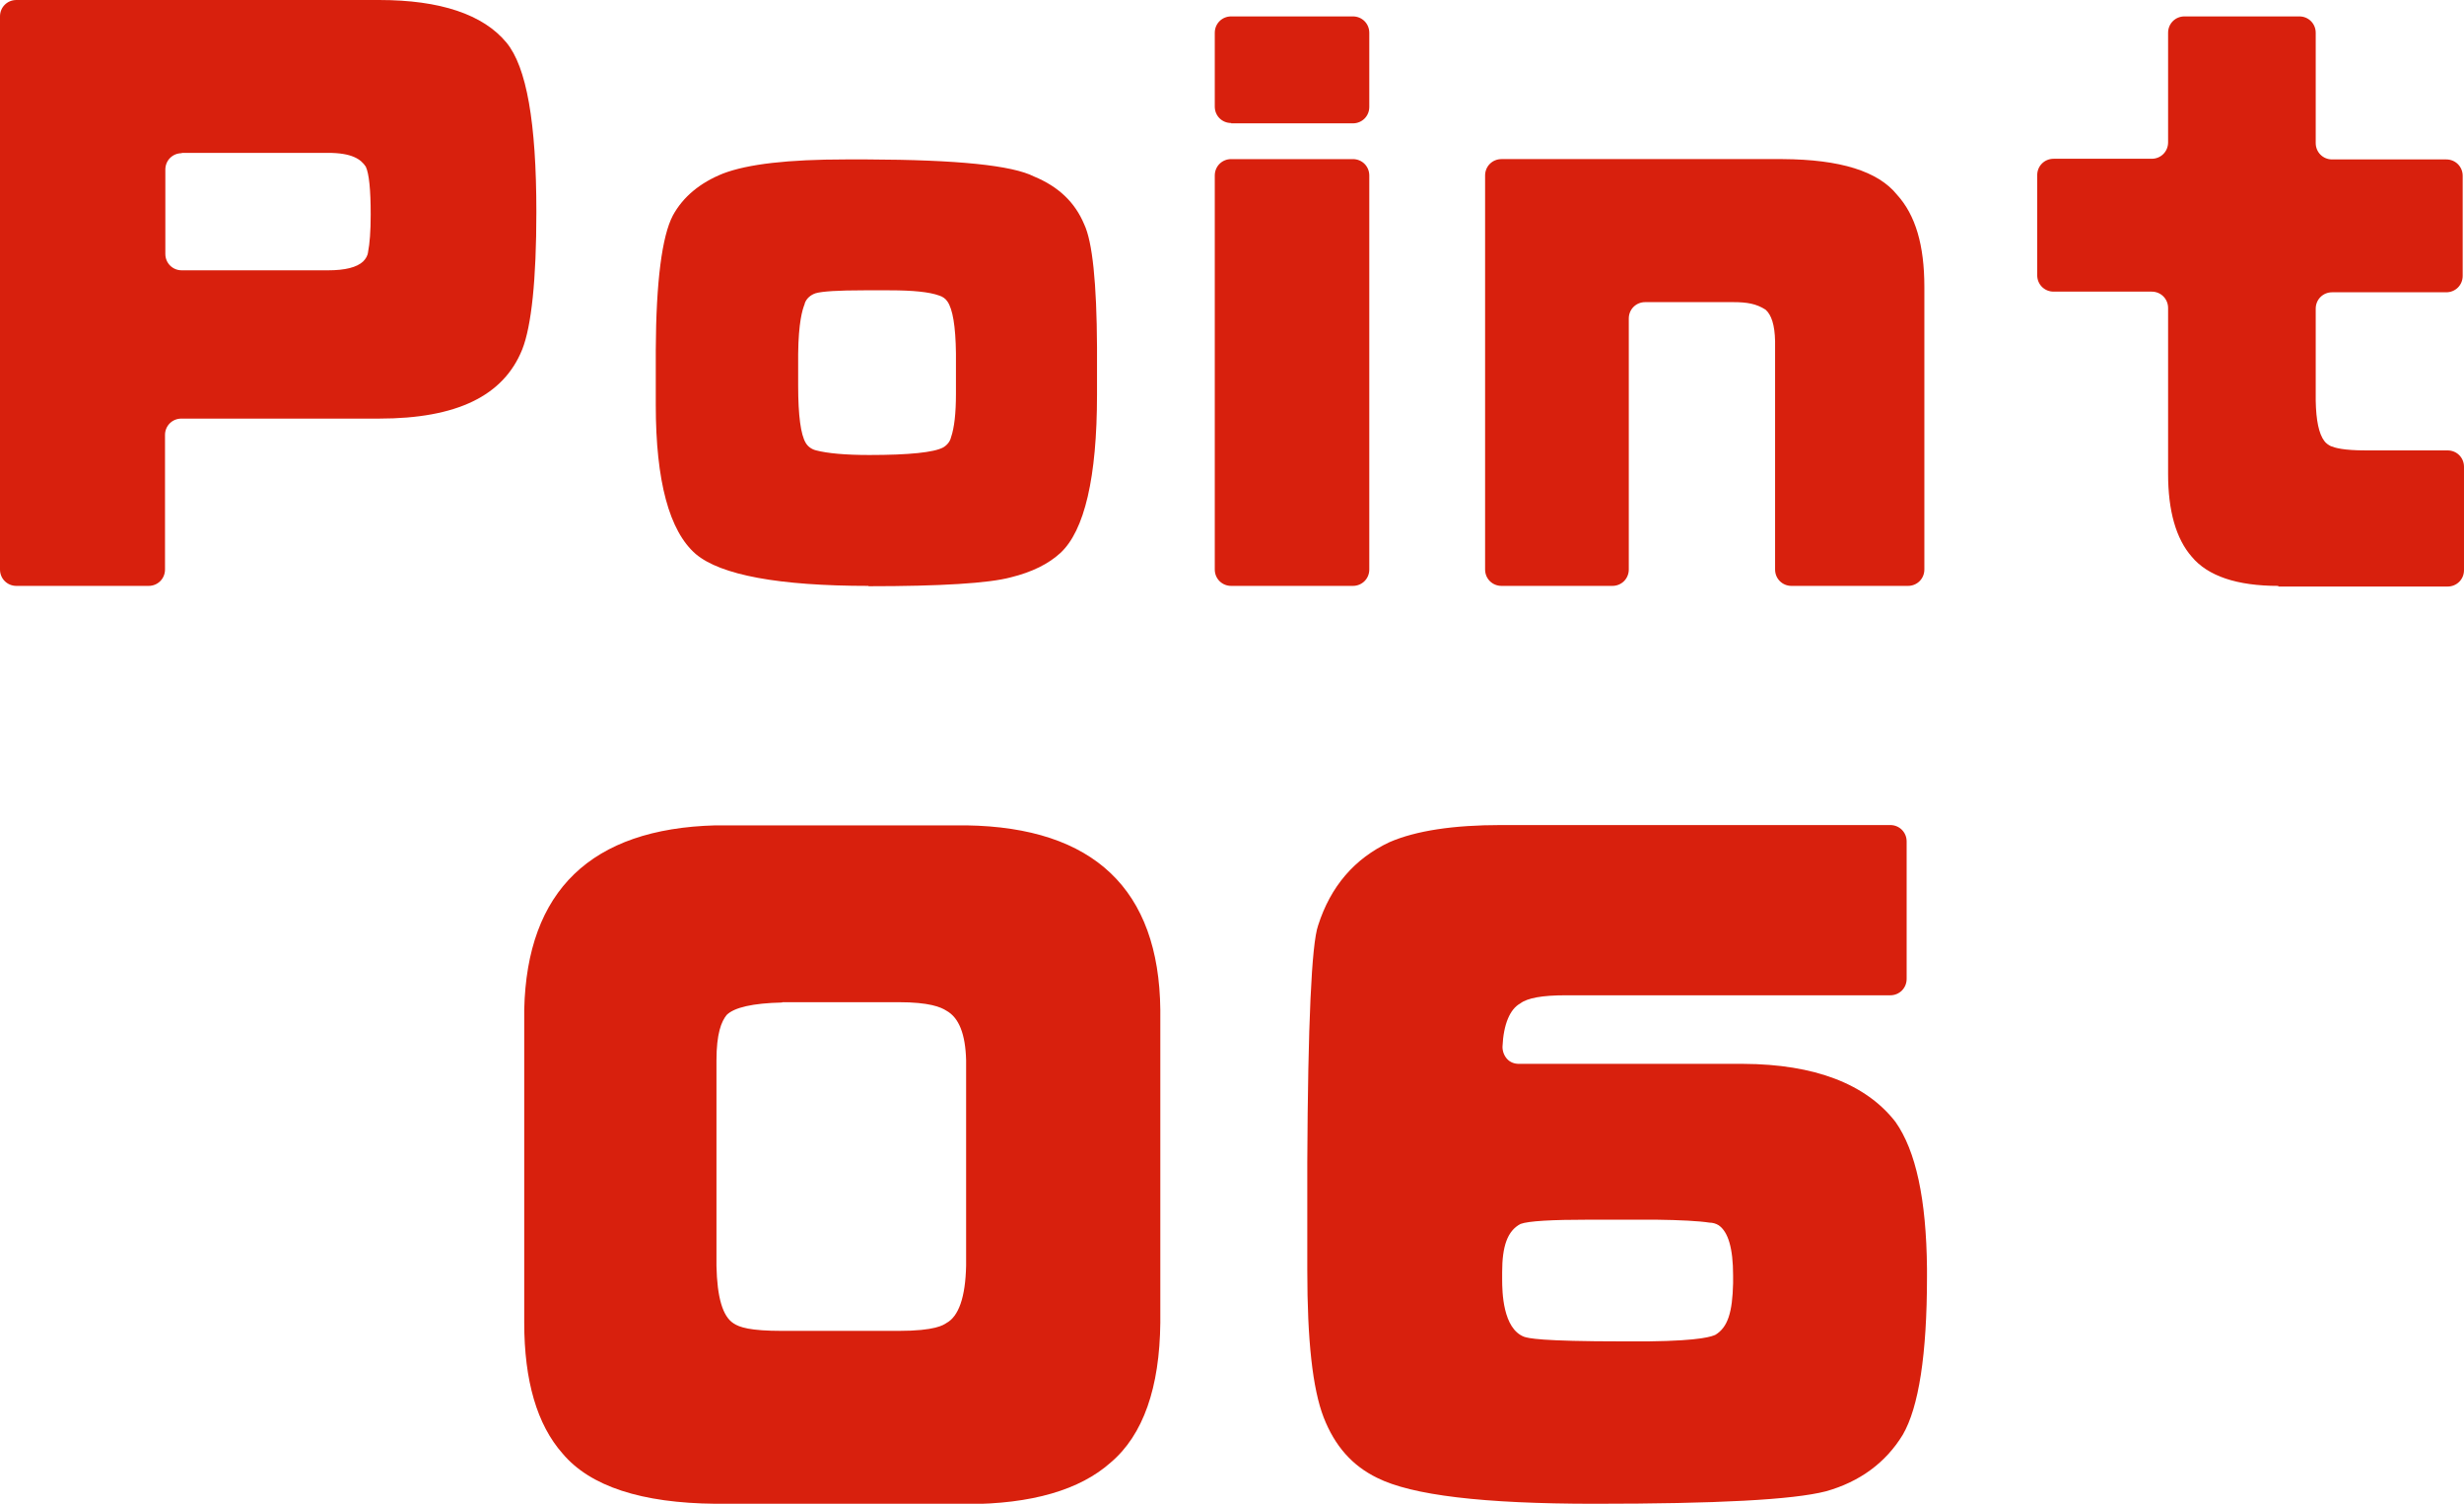
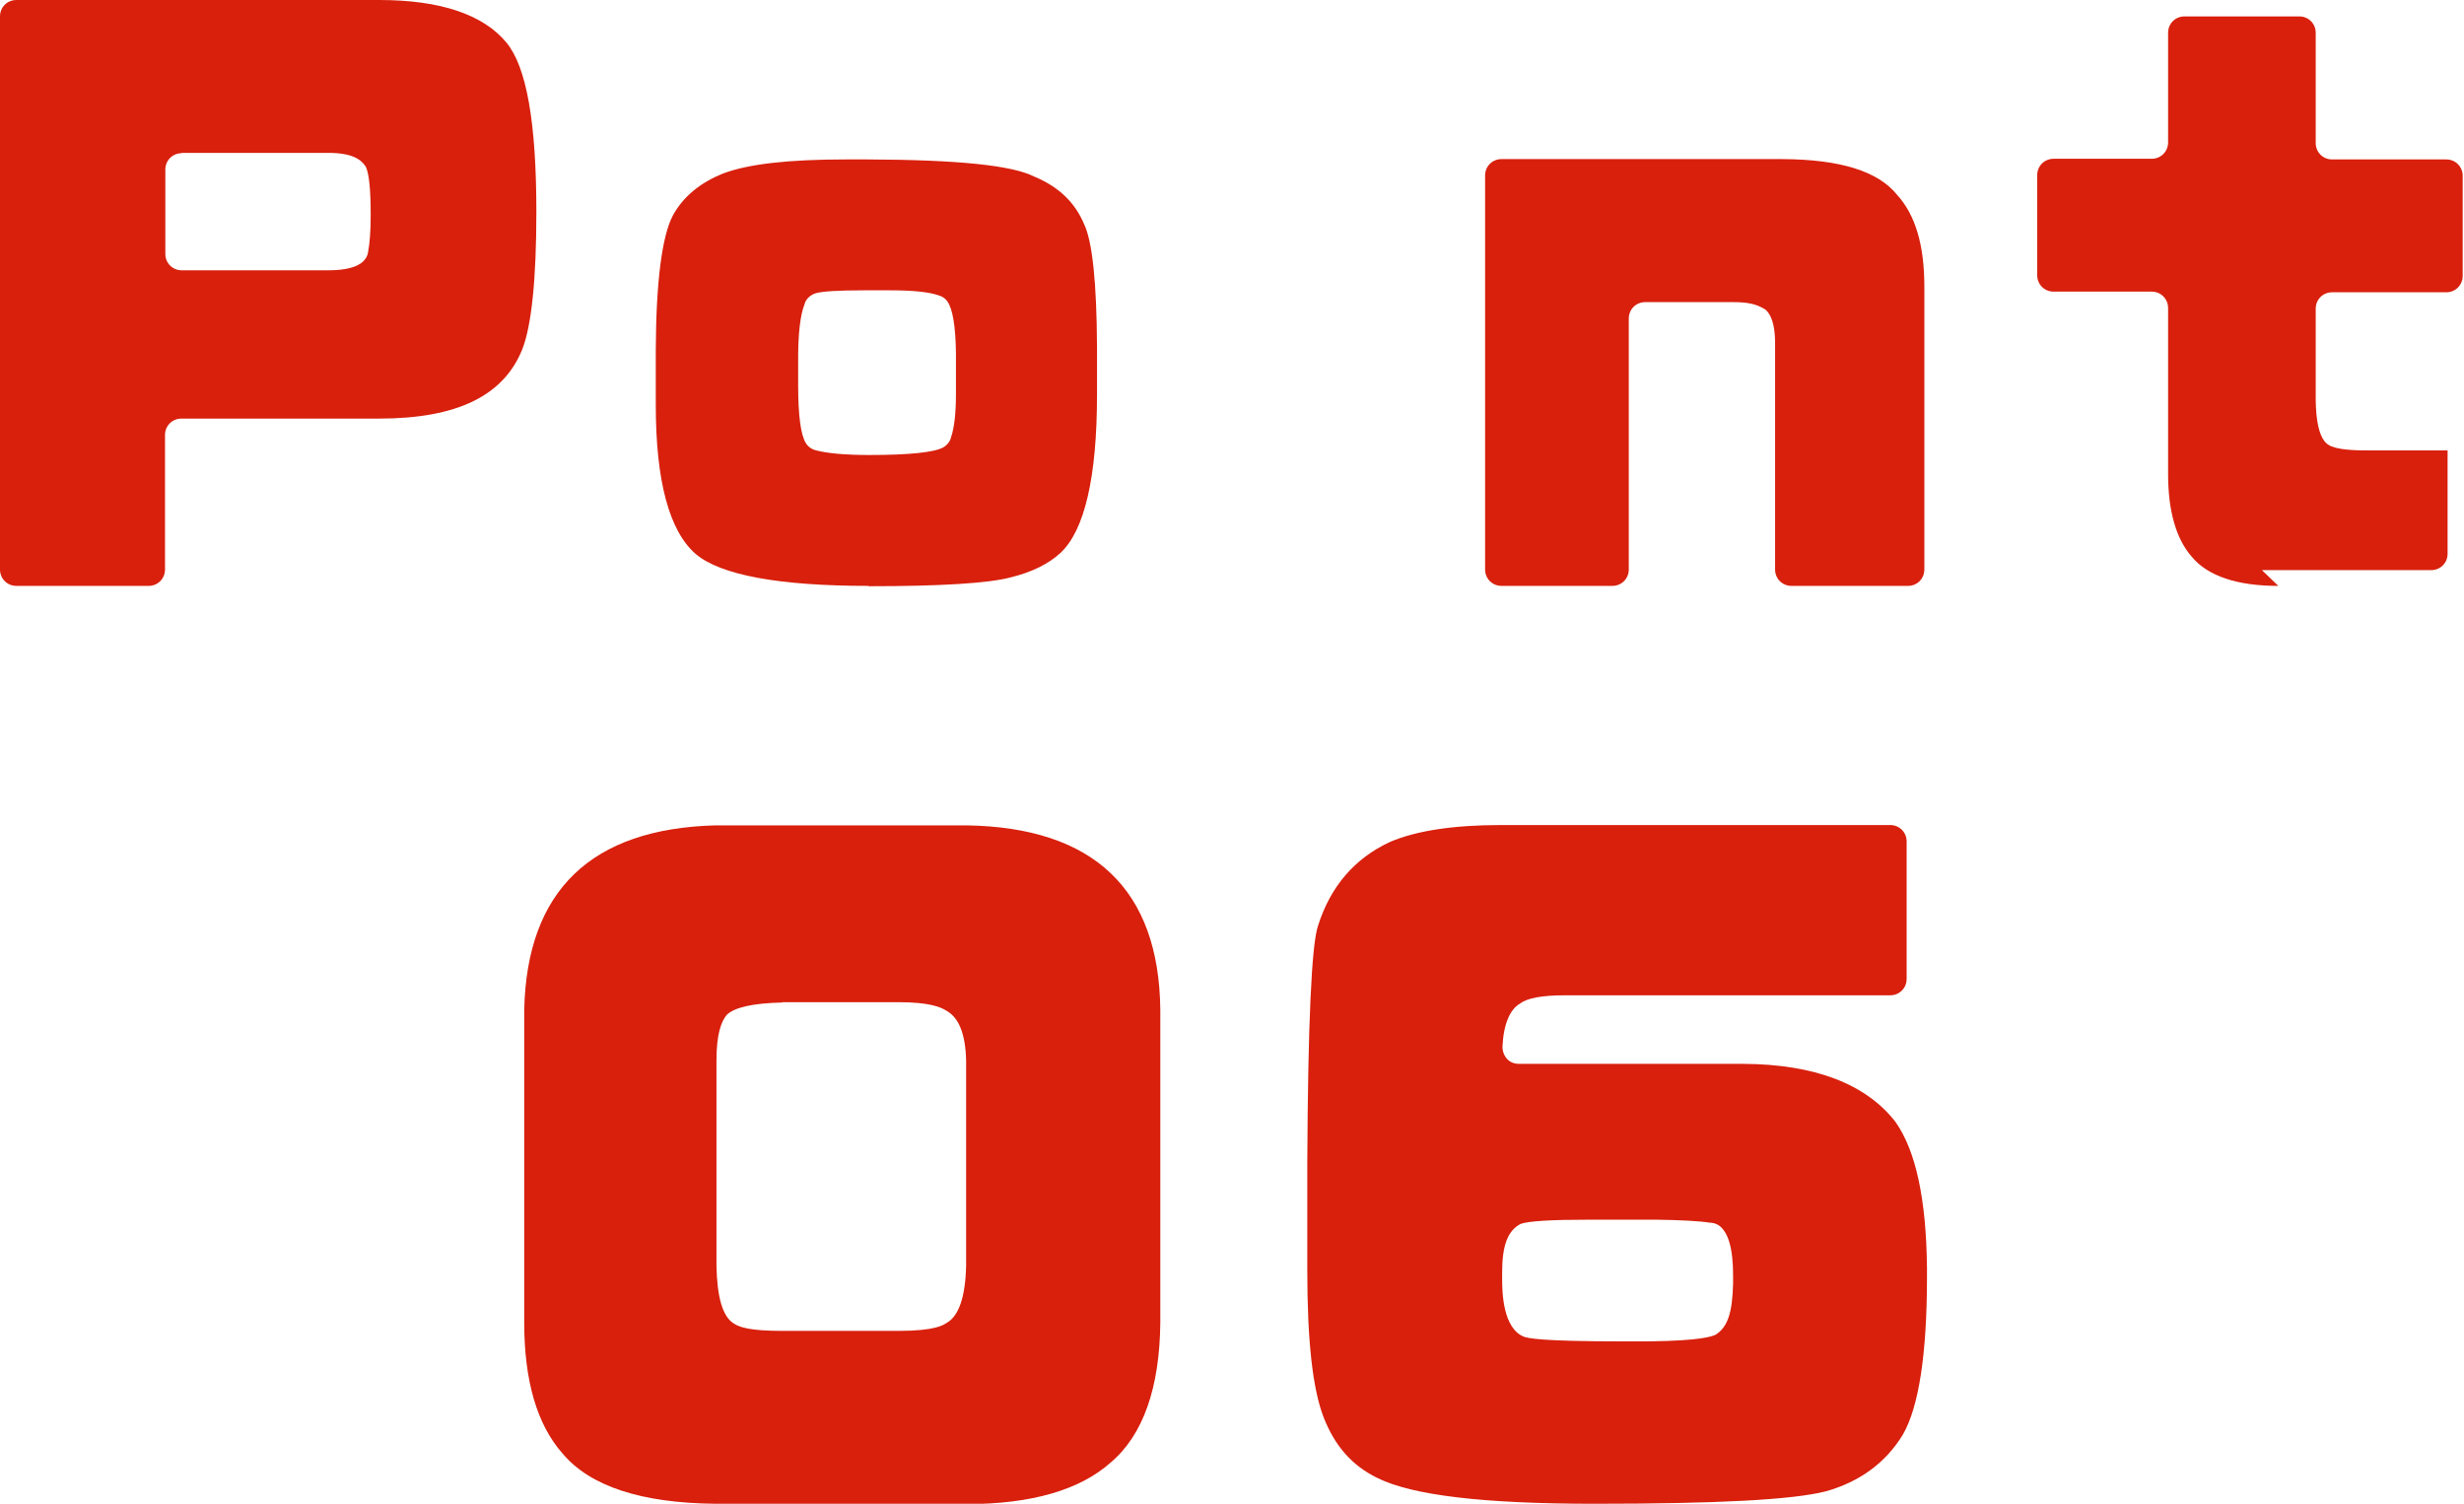
<svg xmlns="http://www.w3.org/2000/svg" viewBox="0 0 75.11 45.84">
  <g fill="#d8200d">
    <path d="m.5 17.86c-.28 0-.5-.22-.5-.5v-16.86c0-.28.22-.5.5-.5h11.06c1.86 0 3.17.44 3.88 1.3.61.74.91 2.43.91 5.16 0 2.07-.15 3.48-.43 4.19-.57 1.42-2 2.11-4.36 2.11h-6.03c-.28 0-.5.22-.5.5v4.1c0 .28-.22.5-.5.5zm5.04-13.19c-.28 0-.5.22-.5.5v2.57c0 .28.22.5.5.5h4.46c.52 0 .88-.09 1.07-.27.08-.08.14-.18.15-.29.05-.25.08-.63.08-1.14 0-.76-.05-1.25-.15-1.46-.15-.23-.43-.42-1.15-.42h-4.46z" />
    <path d="m26.48 17.86c-2.74 0-4.51-.33-5.27-.97-.81-.7-1.22-2.23-1.22-4.54v-1.69c.01-2.08.19-3.46.52-4.09.31-.57.83-1 1.53-1.28.76-.29 1.99-.43 3.74-.43h.66c2.75.01 4.41.18 5.08.52.75.31 1.25.79 1.53 1.46.25.53.38 1.78.39 3.74v1.45c0 2.52-.38 4.15-1.12 4.83-.36.33-.86.58-1.51.74-.67.18-2.13.27-4.34.27zm-1.6-4.13c.35.09.89.14 1.62.14 1.22 0 1.97-.08 2.25-.23.12-.07.21-.18.24-.31.1-.29.15-.73.15-1.32v-1.24c-.01-.83-.1-1.35-.26-1.58-.06-.09-.15-.15-.25-.18-.3-.11-.8-.16-1.51-.16h-.79c-.77 0-1.27.03-1.47.09-.15.05-.28.16-.33.31 0 .01 0 .02-.01.04-.06.15-.18.54-.19 1.5v.97c0 .91.08 1.49.23 1.74.07.12.19.2.32.23z" />
-     <path d="m37.53 17.86c-.28 0-.5-.22-.5-.5v-12.01c0-.28.22-.5.5-.5h3.71c.28 0 .5.22.5.5v12.01c0 .28-.22.5-.5.5zm0-14.11c-.28 0-.5-.22-.5-.5v-2.25c0-.28.22-.5.5-.5h3.71c.28 0 .5.22.5.5v2.26c0 .28-.22.5-.5.5h-3.71z" />
    <path d="m54.61 17.86c-.28 0-.5-.22-.5-.5v-6.96c-.01-.49-.11-.8-.29-.96-.28-.18-.56-.23-.99-.23h-2.68c-.28 0-.5.22-.5.5v7.65c0 .28-.22.5-.5.5h-3.38c-.28 0-.5-.22-.5-.5v-12.01c0-.28.22-.5.5-.5h8.57c1.76.01 2.91.37 3.49 1.09.56.62.83 1.53.83 2.81v8.61c0 .28-.22.5-.5.5h-3.54z" />
-     <path d="m69.45 17.86c-1.26 0-2.15-.3-2.64-.89-.48-.55-.72-1.4-.72-2.52v-5.06c0-.28-.22-.5-.5-.5h-2.99c-.28 0-.5-.22-.5-.5v-3.05c0-.28.22-.5.5-.5h2.99c.28 0 .5-.22.5-.5v-3.34c0-.28.22-.5.5-.5h3.5c.28 0 .5.22.5.5v3.36c0 .28.22.5.5.5h3.48c.28 0 .5.22.5.5v3.05c0 .28-.22.5-.5.5h-3.48c-.28 0-.5.22-.5.5v2.8c.01.61.1 1.02.26 1.23.05.07.12.12.2.16.13.05.37.13 1.07.13h2.49c.28 0 .5.22.5.5v3.15c0 .28-.22.5-.5.5h-5.16z" />
+     <path d="m69.45 17.86c-1.26 0-2.15-.3-2.64-.89-.48-.55-.72-1.4-.72-2.52v-5.06c0-.28-.22-.5-.5-.5h-2.99c-.28 0-.5-.22-.5-.5v-3.05c0-.28.22-.5.5-.5h2.99c.28 0 .5-.22.5-.5v-3.34c0-.28.22-.5.5-.5h3.5c.28 0 .5.22.5.5v3.36c0 .28.22.5.5.5h3.48c.28 0 .5.22.5.5v3.05c0 .28-.22.5-.5.5h-3.48c-.28 0-.5.22-.5.5v2.8c.01.61.1 1.02.26 1.23.05.07.12.12.2.16.13.05.37.13 1.07.13h2.49v3.15c0 .28-.22.5-.5.5h-5.16z" />
    <path d="m21.81 45.84c-2.25-.02-3.82-.53-4.66-1.53-.78-.88-1.17-2.22-1.17-3.99v-9.54c.08-3.63 2.04-5.52 5.83-5.62h7.65c3.88.06 5.87 1.95 5.91 5.62v9.54c-.02 1.98-.52 3.42-1.51 4.26-.94.84-2.42 1.27-4.4 1.27h-7.65zm2.03-15.28c-.89.02-1.46.15-1.69.38-.16.2-.31.56-.31 1.39v6.26c.02.96.19 1.54.52 1.75.18.12.5.23 1.49.23h3.54c1.12 0 1.37-.18 1.46-.24.37-.2.58-.78.6-1.75v-6.26c-.02-.8-.22-1.3-.6-1.51-.17-.11-.52-.26-1.46-.26h-3.54z" />
    <path d="m48.6 45.84c-3.4 0-5.56-.26-6.62-.79-.76-.37-1.29-.97-1.63-1.84-.34-.88-.5-2.35-.5-4.5v-3.28c.02-4.22.13-6.65.33-7.22.38-1.19 1.11-2.04 2.18-2.54.81-.35 1.95-.52 3.4-.52h11.86c.28 0 .5.22.5.5v4.19c0 .28-.22.5-.5.5h-9.9c-.7 0-1.16.08-1.38.25-.31.17-.51.63-.54 1.32 0 .14.05.27.14.37s.22.15.36.15h6.84c2.17.01 3.74.61 4.64 1.77.62.88.94 2.35.96 4.47v.26c0 2.35-.25 3.97-.74 4.81-.52.85-1.31 1.43-2.34 1.72-1.01.26-3.32.38-7.06.38zm-.14-8.66c-1.16 0-1.87.04-2.11.13-.4.21-.56.68-.56 1.47v.22c0 .38.02 1.5.67 1.75.13.04.45.14 3.04.14h.74c1.67-.02 1.95-.16 2.05-.2.38-.23.52-.69.54-1.57v-.24c0-.83-.15-1.33-.44-1.53-.08-.05-.18-.08-.28-.08-.32-.05-.89-.08-1.64-.09h-1.98z" />
  </g>
</svg>